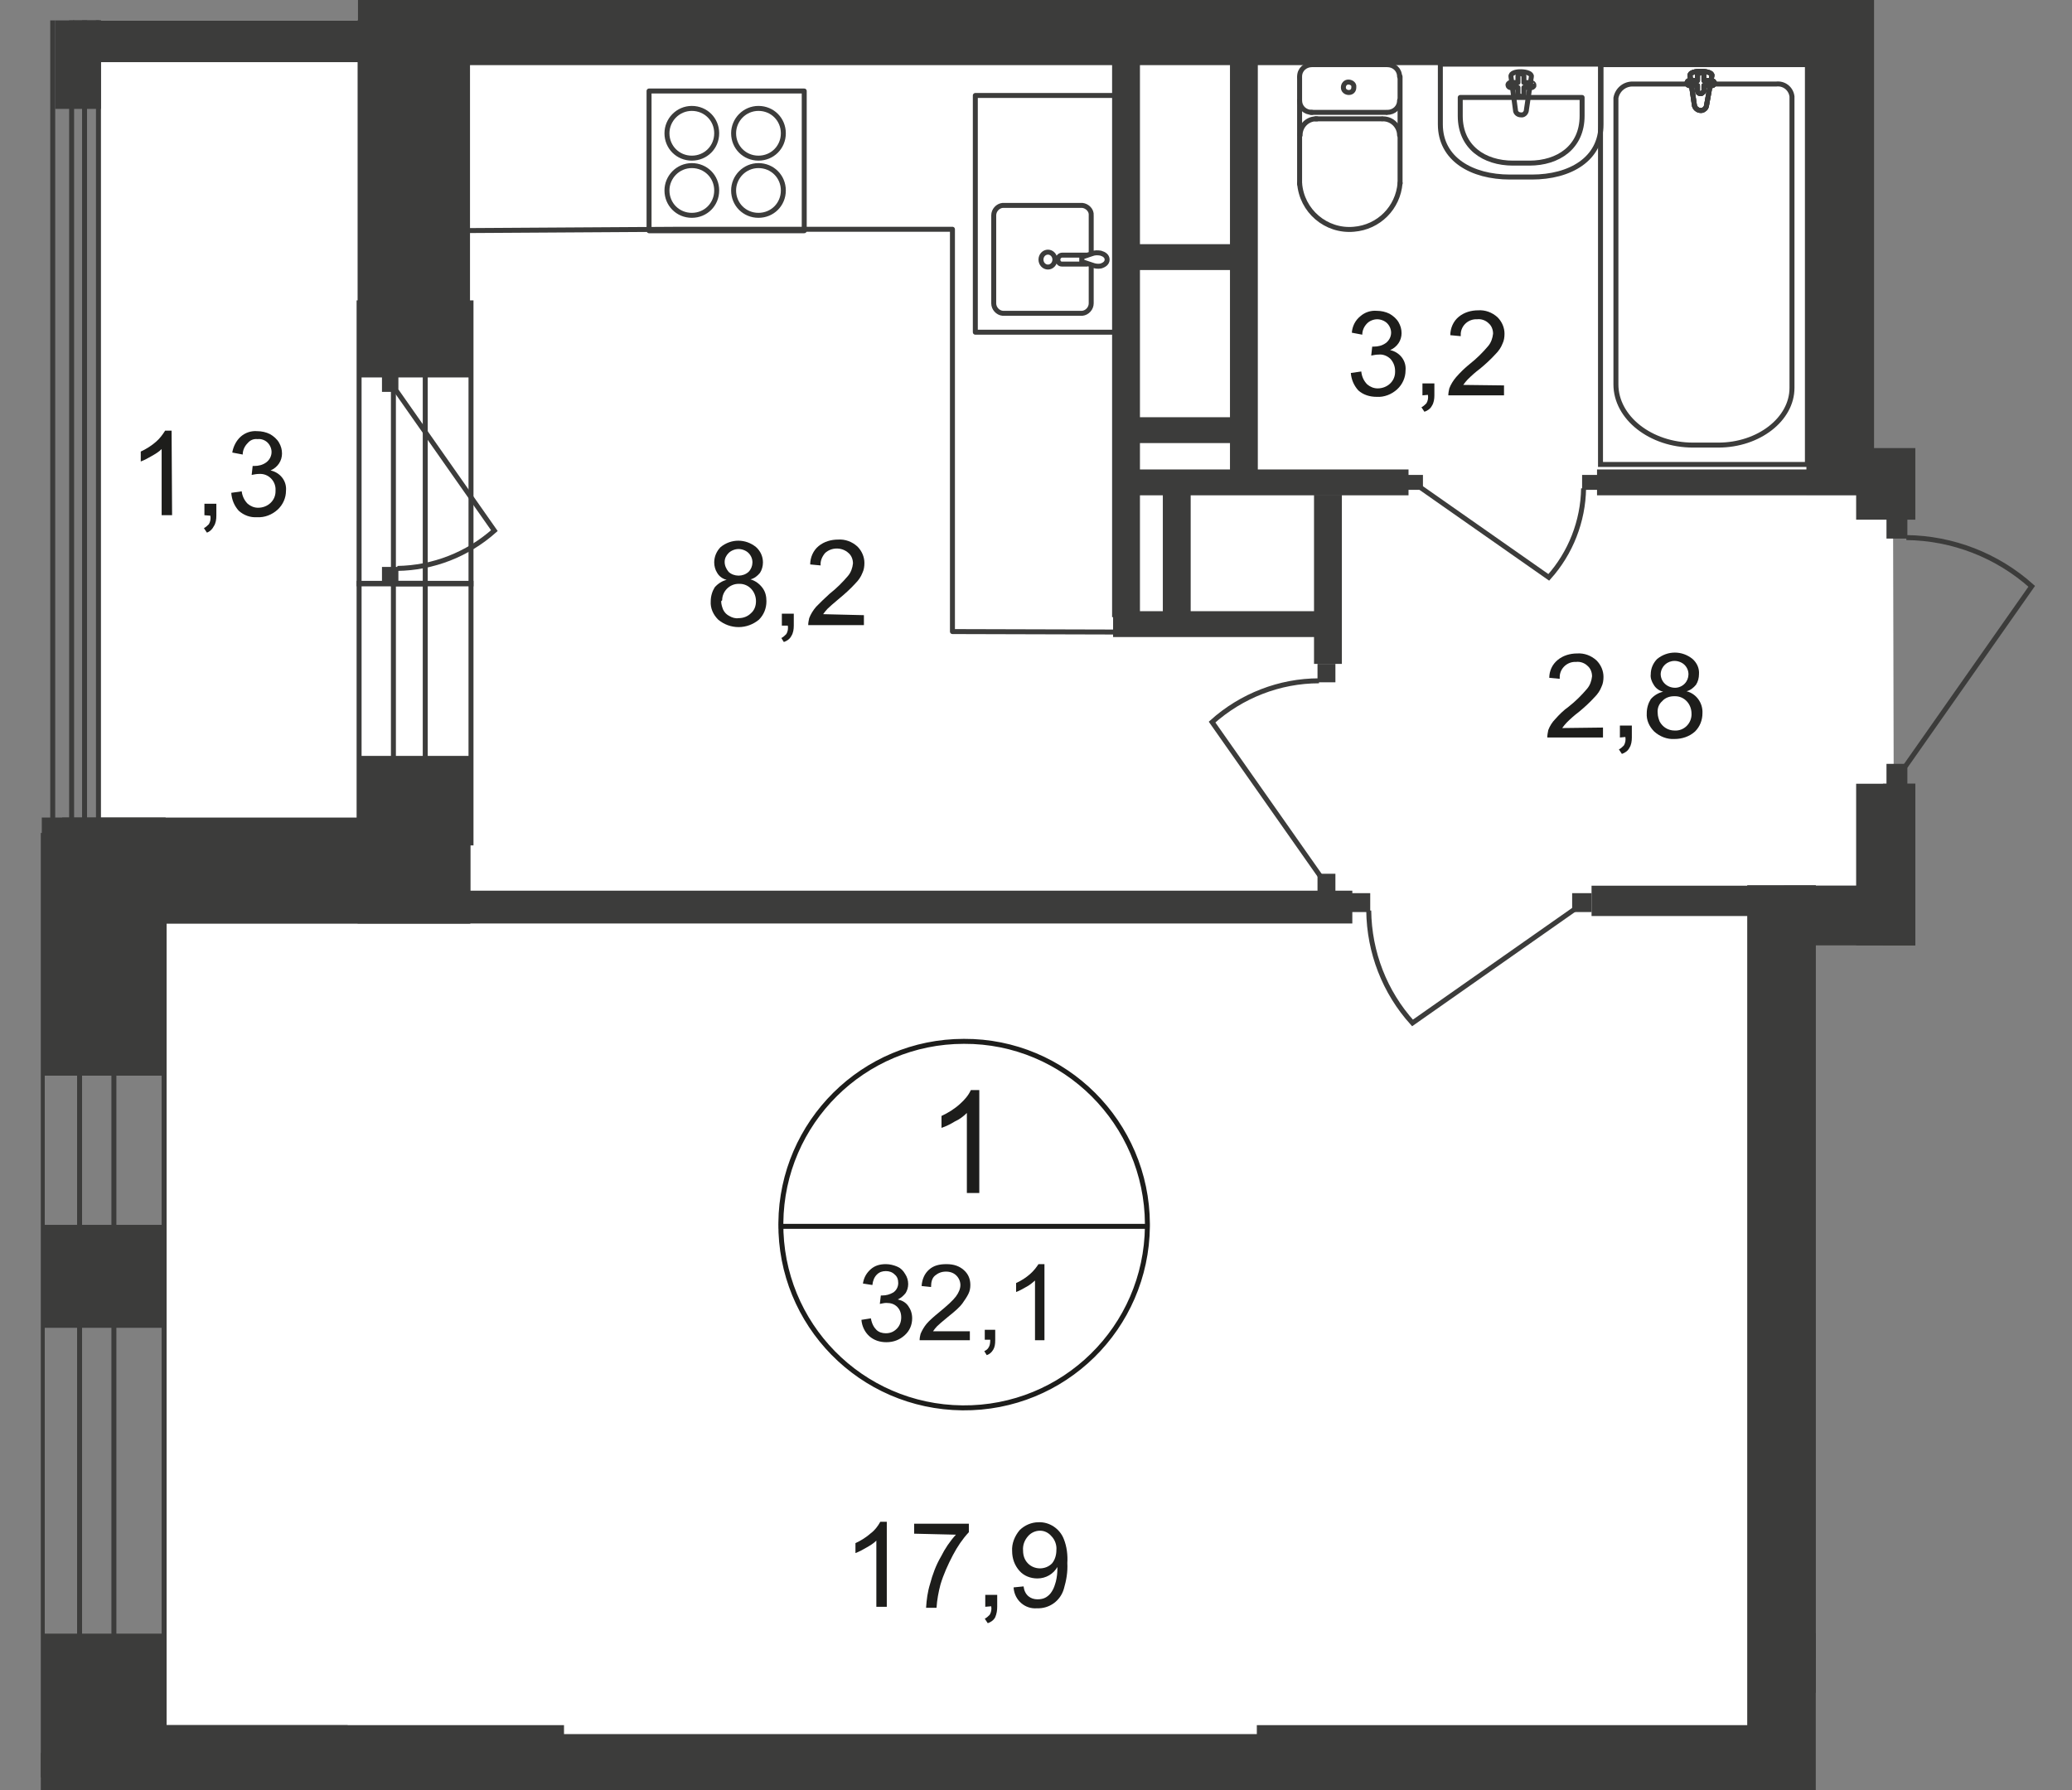
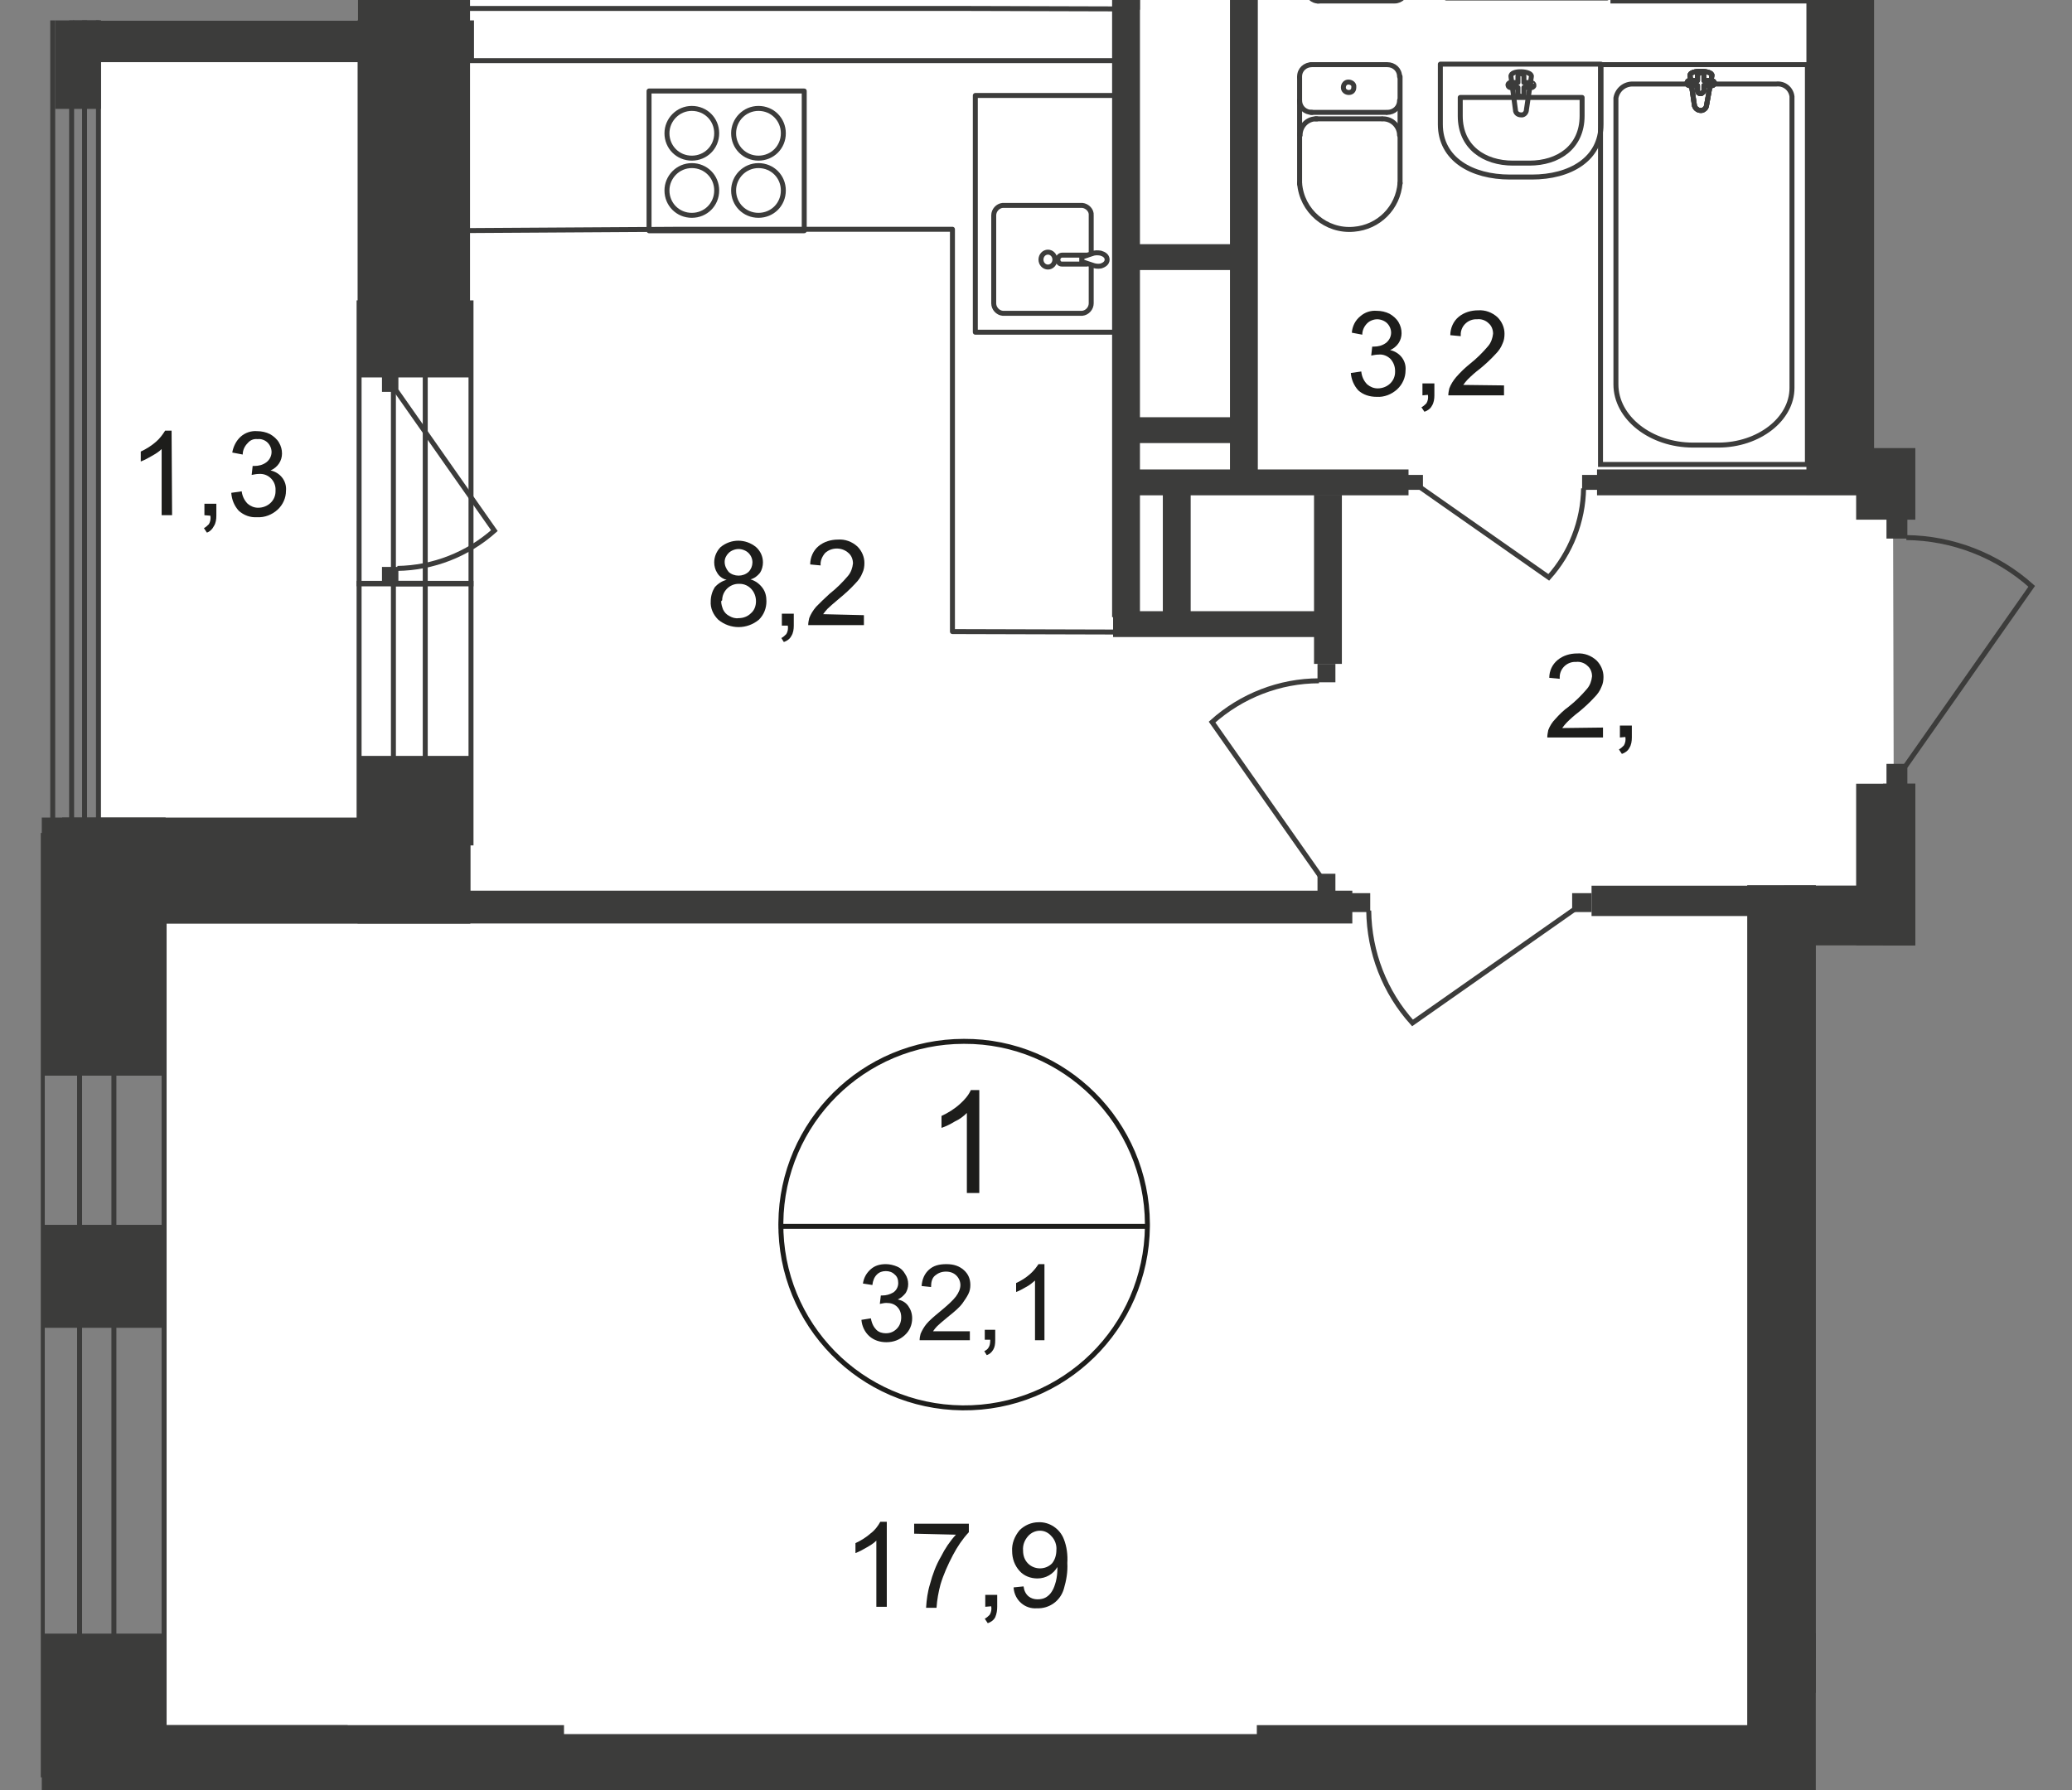
<svg xmlns="http://www.w3.org/2000/svg" xmlns:xlink="http://www.w3.org/1999/xlink" version="1.1" id="Слой_1" x="0px" y="0px" viewBox="0 0 416.6 360" style="enable-background:new 0 0 416.6 360;" xml:space="preserve">
  <rect x="0" y="0" width="416.6" height="360" fill="#808080" stroke="none" />
  <style type="text/css">
	.st0{clip-path:url(#SVGID_00000030464517791292006720000002561583785714002606_);}
	.st1{clip-path:url(#SVGID_00000044141725292238633190000004658733247472060599_);}
	.st2{fill-rule:evenodd;clip-rule:evenodd;fill:#FFFFFF;}
	.st3{fill:#3C3C3B;}
	.st4{clip-path:url(#SVGID_00000018201994889877041760000005628821332952937857_);}
	.st5{fill:none;stroke:#3C3C3B;stroke-miterlimit:22.93;}
	.st6{fill:none;stroke:#3C3C3B;stroke-linecap:round;stroke-linejoin:round;}
	.st7{clip-path:url(#SVGID_00000132055126211630560970000008527663023474006971_);}
	.st8{clip-path:url(#SVGID_00000166637148118368310640000001454928145818228913_);}
	.st9{fill:#FFFFFF;}
	.st10{fill:#1D1D1B;}
	.st11{clip-path:url(#SVGID_00000052088563302688719970000003851403456989965955_);}
	.st12{fill:none;stroke:#1D1D1B;stroke-miterlimit:10;}
	.st13{clip-path:url(#SVGID_00000116919791639678420130000009636255046015208074_);}
	.st14{clip-path:url(#SVGID_00000065045352547057639140000001606765136487690143_);}
	.st15{clip-path:url(#SVGID_00000083778555464652530840000004487428188076163261_);}
	.st16{clip-path:url(#SVGID_00000015321241582596296160000000941270139107508386_);}
	.st17{fill:none;stroke:#3C3C3B;stroke-miterlimit:22.93;stroke-dasharray:3.4,1.7;}
</style>
  <g>
    <defs>
      <polygon id="SVGID_1_" points="113.4,360 365.1,360 365.1,190.1 416.6,190.1 416.6,88.3 383.9,88.3 383.9,0 71.9,0 71.9,4.1     0,4.1 0,360   " />
    </defs>
    <clipPath id="SVGID_00000008840259000995216230000007843850466044388740_">
      <use xlink:href="#SVGID_1_" style="overflow:visible;" />
    </clipPath>
    <g style="clip-path:url(#SVGID_00000008840259000995216230000007843850466044388740_);">
      <g>
        <defs>
          <rect id="SVGID_00000146474025997843507600000012610027788800226971_" x="8.2" y="-512.7" width="831.8" height="1080" />
        </defs>
        <clipPath id="SVGID_00000080169062655595361270000004484930207867855266_">
          <use xlink:href="#SVGID_00000146474025997843507600000012610027788800226971_" style="overflow:visible;" />
        </clipPath>
        <g style="clip-path:url(#SVGID_00000080169062655595361270000004484930207867855266_);">
          <g>
            <polygon class="st2" points="473.3,180 825,184.1 825,330.2 810.3,398.9 810.3,480.4 810.3,527.2 365.3,528.2 74.5,544.4        16.2,544.4 16.2,353 33.2,348.7 33,168 19.9,165.8 19.9,-173.1 38.3,-169.9 38.4,-345.1 364.8,-342.5 363.9,-169.9 375.8,-168        376.9,-91.4 373.8,-89.9 373.2,91.7 380.6,94.1 380.8,178.1 359.8,181.9 362.6,333.4 473.8,334.2      " />
            <rect x="8.4" y="164.4" class="st3" width="24.9" height="51.9" />
            <rect x="12.5" y="164.4" class="st3" width="82.1" height="21.3" />
            <rect x="8.4" y="328.5" class="st3" width="24.9" height="40.6" />
            <rect x="28.3" y="346.9" class="st3" width="85.1" height="17.8" />
            <rect x="252.7" y="346.9" class="st3" width="111.6" height="17.8" />
            <rect x="71.9" y="-60.8" class="st3" width="22.6" height="136.7" />
-             <rect x="90.8" y="-0.1" class="st3" width="283.6" height="13.2" />
            <rect x="223.6" y="-118.1" class="st3" width="5.6" height="242.2" />
            <rect x="247.3" y="-89.9" class="st3" width="5.6" height="187.7" />
            <rect x="224.9" y="49.1" class="st3" width="26.7" height="5.2" />
            <rect x="351.3" y="178" class="st3" width="13.8" height="186.7" />
            <g>
              <defs>
                <rect id="SVGID_00000181066907726098379770000017282435527364916353_" x="8.2" y="-2173.8" width="6120.2" height="2867.5" />
              </defs>
              <clipPath id="SVGID_00000016784874300446810970000016191703945026417072_">
                <use xlink:href="#SVGID_00000181066907726098379770000017282435527364916353_" style="overflow:visible;" />
              </clipPath>
              <g style="clip-path:url(#SVGID_00000016784874300446810970000016191703945026417072_);">
                <g>
                  <rect x="225.9" y="94.4" class="st3" width="57.3" height="5.2" />
                  <rect x="363.2" y="-85.7" class="st3" width="13.6" height="185.2" />
                  <rect x="320" y="178.1" class="st3" width="55" height="6.1" />
                  <rect x="8.5" y="168" class="st5" width="24.5" height="188.9" />
                  <rect x="16" y="168" class="st5" width="6.9" height="188.9" />
                  <rect x="271.6" y="179.6" class="st3" width="3.9" height="3.8" />
                  <path class="st5" d="M316.5,182.9L284,205.7c-5.6-6.2-8.7-14.2-8.8-22.6" />
                  <rect x="316.1" y="179.6" class="st3" width="3.9" height="3.8" />
                  <rect x="318.1" y="95.5" class="st3" width="3.1" height="3" />
                  <path class="st5" d="M285.7,98.1l25.7,18c4.4-4.9,6.9-11.3,7-17.9" />
                  <rect x="283" y="95.5" class="st3" width="3.1" height="3" />
                  <path class="st6" d="M321.9,25V12.9h-32.3V25c0,7,6.3,10.6,14,10.6h4.4C315.7,35.6,321.9,32,321.9,25z" />
                  <path class="st6" d="M318.1,23.3v-3.7h-24.5v3.7c0,6.3,4.8,9.5,10.6,9.5h3.3C313.3,32.8,318.1,29.6,318.1,23.3z" />
                  <path class="st6" d="M306.9,22.1l1-6.7c0.2-1.2-4.3-1.4-4.1,0l0.9,6.7c0,0.6,0.5,1,1.1,1c0.5,0.1,1-0.3,1.1-0.9          C306.9,22.2,306.9,22.2,306.9,22.1z" />
                  <path class="st6" d="M308.4,17.1L308.4,17.1c0-0.3-0.3-0.5-0.6-0.5h-1.4v-1.3c-0.1-0.3-0.4-0.5-0.7-0.5          c-0.3,0-0.4,0.2-0.5,0.5v1.3h-1.4c-0.3,0-0.5,0.1-0.6,0.4c0,0.3,0.1,0.5,0.4,0.6h1.6v1.3c0.1,0.3,0.4,0.5,0.7,0.5          c0.3,0,0.4-0.2,0.5-0.5v-1.3h1.4c0.2,0.1,0.5-0.1,0.6-0.3C308.4,17.3,308.4,17.2,308.4,17.1z" />
                </g>
              </g>
            </g>
            <g>
              <defs>
                <rect id="SVGID_00000101098193863672536440000007852929981687629996_" x="8.2" y="-2173.8" width="6120.2" height="2867.5" />
              </defs>
              <clipPath id="SVGID_00000062893450728618573450000016227607251140800136_">
                <use xlink:href="#SVGID_00000101098193863672536440000007852929981687629996_" style="overflow:visible;" />
              </clipPath>
              <g style="clip-path:url(#SVGID_00000062893450728618573450000016227607251140800136_);">
                <g>
                  <rect x="71.9" y="152" class="st3" width="22.6" height="33.7" />
                  <rect x="15.9" y="179.1" class="st3" width="256" height="6.6" />
                  <rect x="321.1" y="94.4" class="st3" width="53.1" height="5.2" />
                  <rect x="373.2" y="90.1" class="st3" width="11.9" height="14.4" />
                  <path class="st6" d="M323.1-12.5v12.1h-32.3v-12.1c0-7,6.3-10.6,13.9-10.6h4.4C316.7-23.1,323.1-19.5,323.1-12.5z" />
                  <rect x="14.7" y="4.1" class="st3" width="80.6" height="8.4" />
                  <rect x="11.1" y="-8.4" class="st3" width="9.2" height="30.3" />
                  <rect x="8.4" y="246.3" class="st3" width="24.9" height="20.7" />
                  <rect x="22.6" y="348.7" class="st3" width="256.7" height="11.3" />
                  <rect x="358.7" y="178.1" class="st3" width="26" height="12" />
                  <rect x="373.2" y="157.6" class="st3" width="11.9" height="32.5" />
                  <rect x="378.6" y="157.6" class="st3" width="6.5" height="182.5" />
                  <rect x="358.7" y="328.4" class="st3" width="29" height="12" />
                  <rect x="379.3" y="104" class="st3" width="4.2" height="4.3" />
                  <path class="st5" d="M383.1,154.1l25.4-36.2c-6.9-6.2-15.9-9.7-25.2-9.8" />
                  <rect x="379.3" y="153.6" class="st3" width="4.2" height="4.3" />
                  <rect x="264.9" y="133.5" class="st3" width="3.6" height="3.7" />
                  <path class="st5" d="M265.4,176.1l-21.7-30.9c5.9-5.3,13.6-8.3,21.5-8.3" />
                  <rect x="264.9" y="175.7" class="st3" width="3.6" height="3.7" />
                  <rect x="264.2" y="99.5" class="st3" width="5.6" height="34" />
                  <rect x="76.8" y="114" class="st3" width="3.3" height="3.3" />
                  <path class="st5" d="M79.7,78.6l19.7,28.1c-5.4,4.8-12.3,7.5-19.5,7.6" />
                  <rect x="76.8" y="75.5" class="st3" width="3.3" height="3.3" />
                  <rect x="72.2" y="60.9" class="st5" width="22.5" height="56.5" />
                  <rect x="79.1" y="60.9" class="st5" width="6.4" height="56.5" />
                  <rect x="72.2" y="117.3" class="st5" width="22.5" height="52.2" />
                  <rect x="79.1" y="117.3" class="st5" width="6.4" height="52.2" />
                  <rect x="10.6" y="-173.1" class="st5" width="9.2" height="384.9" />
                  <rect x="14.4" y="-173.1" class="st5" width="2.6" height="384.9" />
                  <path class="st5" d="M391.5,332l36.8-25.8c6.3,7,9.9,16.1,10,25.6" />
                  <rect x="387.6" y="331.3" class="st3" width="4.4" height="4.3" />
                </g>
              </g>
            </g>
            <g>
              <defs>
                <rect id="SVGID_00000009558921132684774940000013856456956737790867_" x="8.2" y="-2173.8" width="6120.2" height="2867.5" />
              </defs>
              <clipPath id="SVGID_00000101070671603139288270000006322912292322559917_">
                <use xlink:href="#SVGID_00000009558921132684774940000013856456956737790867_" style="overflow:visible;" />
              </clipPath>
              <g style="clip-path:url(#SVGID_00000101070671603139288270000006322912292322559917_);">
                <g>
                  <path class="st6" d="M282.8-2.2c0,1.3-1.1,2.4-2.4,2.4c0,0-0.1,0-0.1,0l0,0" />
                  <path class="st6" d="M265.2,0.2c-1.3,0.1-2.4-1-2.5-2.3c0,0,0-0.1,0-0.1l0,0" />
                  <line class="st6" x1="264.9" y1="0.2" x2="280.1" y2="0.2" />
                  <rect x="324.3" y="-82.6" class="st5" width="41.6" height="82.8" />
                  <path class="st6" d="M281.4,15.4c0-1.4-1.1-2.4-2.5-2.4c0,0,0,0,0,0l0,0" />
                  <line class="st6" x1="281.5" y1="15.4" x2="281.5" y2="36.9" />
                  <path class="st6" d="M261.3,36.8c0.4,5.6,5.3,9.8,10.9,9.3c5-0.4,8.9-4.3,9.3-9.3" />
                  <line class="st6" x1="261.3" y1="37" x2="261.3" y2="15.6" />
                  <path class="st6" d="M263.8,13c-1.4,0-2.5,1-2.5,2.4v0.1" />
                  <line class="st6" x1="263.6" y1="13" x2="278.7" y2="13" />
                  <path class="st6" d="M271.1,16.5c-0.6,0-1,0.5-1,1.1c0,0.6,0.5,1,1.1,1l0,0c0.6,0,1-0.4,1-1c0,0,0-0.1,0-0.1          C272.3,17,271.8,16.5,271.1,16.5z" />
                  <path class="st6" d="M261.3,20.2c0,1.4,1.1,2.4,2.5,2.4c0,0,0,0,0,0l0,0" />
                  <line class="st6" x1="263.6" y1="22.6" x2="278.7" y2="22.6" />
                  <path class="st6" d="M278.9,22.6c1.4,0,2.5-1,2.5-2.4l0,0" />
                  <path class="st6" d="M281.4,27.2c0-1.8-1.5-3.3-3.3-3.3H278" />
                  <line class="st6" x1="277.8" y1="23.9" x2="264.5" y2="23.9" />
                  <path class="st6" d="M264.8,23.9c-1.8-0.1-3.3,1.3-3.4,3.1c0,0,0,0,0,0.1v0.1" />
                  <rect x="321.8" y="13" class="st5" width="41.6" height="80.4" />
                  <path class="st5" d="M324.9,77.3V19.7c0.3-1.7,1.8-2.9,3.5-2.8h28.7c1.6-0.2,3,0.9,3.2,2.5V78c0,6.3-6.7,11.5-14.8,11.5          h-5.1C331.9,89.5,324.9,84,324.9,77.3z" />
                  <path class="st9" d="M343.1,21.3l1.1-6.1c0.2-1.1-4.6-1.2-4.4,0l0.9,6.1c0.2,0.6,0.8,1,1.5,0.9          C342.6,22.1,343,21.8,343.1,21.3" />
                  <path class="st5" d="M343.1,21.3l1.1-6.1c0.2-1.1-4.6-1.2-4.4,0l0.9,6.1c0.2,0.6,0.8,1,1.5,0.9          C342.6,22.1,343,21.8,343.1,21.3z" />
                  <path class="st5" d="M343.1,21.3l1.1-6.1c0.2-1.1-4.6-1.2-4.4,0l0.9,6.1c0.2,0.6,0.8,1,1.5,0.9          C342.6,22.1,343,21.8,343.1,21.3z" />
                  <path class="st6" d="M343.1,21.3l1.1-6.1c0.2-1.1-4.6-1.2-4.4,0l0.9,6.1c0.2,0.6,0.8,1,1.5,0.9          C342.6,22.1,343,21.8,343.1,21.3z" />
                  <path class="st9" d="M344.7,16.7L344.7,16.7c0-0.3-0.3-0.5-0.6-0.5h-1.5v-1.1c-0.1-0.4-0.4-0.6-0.8-0.5          c-0.2,0.1-0.4,0.3-0.5,0.5v1.1h-1.5c-0.3-0.1-0.5,0.1-0.6,0.4s0.1,0.5,0.4,0.6h1.7v1.1c0.1,0.4,0.4,0.6,0.8,0.5          c0.2-0.1,0.4-0.3,0.5-0.5v-1.1h1.5c0.3,0.1,0.5-0.1,0.6-0.4C344.7,16.8,344.7,16.8,344.7,16.7L344.7,16.7" />
                  <path class="st6" d="M344.7,16.7L344.7,16.7c0-0.3-0.3-0.5-0.6-0.5h-1.5v-1.1c-0.1-0.4-0.4-0.6-0.8-0.5          c-0.2,0.1-0.4,0.3-0.5,0.5v1.1h-1.5c-0.3-0.1-0.5,0.1-0.6,0.4s0.1,0.5,0.4,0.6h1.7v1.1c0.1,0.4,0.4,0.6,0.8,0.5          c0.2-0.1,0.4-0.3,0.5-0.5v-1.1h1.5C344.4,17.3,344.7,17,344.7,16.7z" />
                  <path class="st6" d="M344.7,16.7L344.7,16.7c0-0.3-0.3-0.5-0.6-0.5h-1.5v-1.1c-0.1-0.4-0.4-0.6-0.8-0.5          c-0.2,0.1-0.4,0.3-0.5,0.5v1.1h-1.5c-0.3-0.1-0.5,0.1-0.6,0.4s0.1,0.5,0.4,0.6h1.7v1.1c0.1,0.4,0.4,0.6,0.8,0.5          c0.2-0.1,0.4-0.3,0.5-0.5v-1.1h1.5C344.4,17.3,344.7,17,344.7,16.7z" />
                  <path class="st6" d="M344.7,16.7L344.7,16.7c0-0.3-0.3-0.5-0.6-0.5h-1.5v-1.1c-0.1-0.4-0.4-0.6-0.8-0.5          c-0.2,0.1-0.4,0.3-0.5,0.5v1.1h-1.5c-0.3-0.1-0.5,0.1-0.6,0.4s0.1,0.5,0.4,0.6h1.7v1.1c0.1,0.4,0.4,0.6,0.8,0.5          c0.2-0.1,0.4-0.3,0.5-0.5v-1.1h1.5C344.4,17.3,344.7,17,344.7,16.7z" />
                  <polygon class="st6" points="130.5,46.4 144.8,46.4 147.4,46.4 161.7,46.4 161.7,18.3 147.4,18.3 144.8,18.3 130.5,18.3                   " />
                  <path class="st5" d="M134.1,26.8c0,2.8,2.2,5,5,5s5-2.2,5-5s-2.2-5-5-5S134.1,24.1,134.1,26.8z" />
                  <path class="st5" d="M134.1,38.3c0,2.8,2.2,5,5,5s5-2.2,5-5s-2.2-5-5-5S134.1,35.6,134.1,38.3z" />
                  <path class="st5" d="M147.5,26.8c0,2.8,2.2,5,5,5s5-2.2,5-5s-2.2-5-5-5S147.5,24.1,147.5,26.8z" />
                  <path class="st5" d="M147.5,38.3c0,2.8,2.2,5,5,5s5-2.2,5-5s-2.2-5-5-5S147.5,35.6,147.5,38.3z" />
                  <path class="st6" d="M219.4,53.4V61c0,1-0.8,1.9-1.8,2h-16c-1-0.1-1.8-1-1.8-2V43.3c0-1,0.8-1.9,1.8-2h16c1,0.1,1.9,1,1.8,2          l0,0V51" />
                  <ellipse class="st5" cx="210.7" cy="52.2" rx="1.4" ry="1.5" />
                  <path class="st5" d="M218.8,51.3h-5.2c-0.5,0-0.9,0.4-0.9,0.9l0,0c0,0.5,0.3,0.9,0.8,0.9h5.2" />
                  <path class="st5" d="M219.6,53.3l-1.5-0.5l-0.5-0.2l-0.1-0.1v-0.7c0-0.1,0-0.1,0.1-0.1l0,0l0.5-0.2l1.5-0.5          c0.5-0.2,1.1-0.2,1.7-0.1c0.7,0.2,1.3,0.6,1.3,1.3s-0.6,1.1-1.3,1.3C220.7,53.6,220.1,53.5,219.6,53.3z" />
                  <rect x="196.1" y="19.2" class="st6" width="28.1" height="47.6" />
                  <polygon class="st6" points="227.5,12.2 227.5,26.3 227.5,46.1 227.5,49.2 227.5,127.1 191.5,127 191.5,46.1 136.8,46.1           88.2,46.4 88.2,12.2 136.8,12.2 191.5,12.2         " />
                  <path class="st6" d="M228.7,1.8c0-29.8,0.3-89.7,0.3-119.5h-35.5v85.4h-54.7l-48.6-0.2V1.7h103.3L228.7,1.8z" />
                </g>
              </g>
            </g>
            <g>
              <path class="st10" d="M34.6,103.6h-2.1V90.3c-0.6,0.6-1.3,1-2,1.4c-0.7,0.4-1.4,0.8-2.2,1.1v-2c1.1-0.5,2.2-1.2,3.1-2        c0.7-0.6,1.3-1.4,1.8-2.2h1.3L34.6,103.6z" />
              <path class="st10" d="M41.1,103.6v-2.3h2.4v2.4c0,0.7-0.1,1.5-0.5,2.1c-0.3,0.6-0.8,1.1-1.4,1.3l-0.6-0.9        c0.4-0.2,0.7-0.5,1-0.8c0.3-0.5,0.4-1.1,0.3-1.7L41.1,103.6z" />
              <path class="st10" d="M46.5,99.1l2.1-0.3c0.1,0.9,0.5,1.8,1.2,2.5c0.6,0.5,1.3,0.8,2.1,0.8c1.9,0,3.5-1.4,3.5-3.3        c0-0.1,0-0.1,0-0.2c0.1-1.7-1.2-3.2-2.9-3.3c-0.1,0-0.1,0-0.2,0h-0.2c-0.5,0-1,0.1-1.5,0.2l0.2-1.8h0.3c0.9,0,1.7-0.2,2.4-0.7        c0.7-0.5,1.1-1.3,1.1-2.1c0-0.7-0.3-1.4-0.8-1.9c-0.5-0.5-1.3-0.8-2-0.7c-0.8-0.1-1.5,0.2-2,0.8c-0.6,0.6-1,1.4-1,2.3L46.7,91        c0.2-1.2,0.8-2.4,1.7-3.2c0.9-0.8,2.1-1.2,3.3-1.1c0.9,0,1.8,0.2,2.6,0.6c0.7,0.4,1.4,1,1.8,1.7c0.4,0.7,0.6,1.4,0.6,2.2        c0,0.7-0.2,1.4-0.6,2c-0.4,0.6-1,1.1-1.7,1.4c1.9,0.4,3.3,2.1,3.1,4.1c0,1.4-0.6,2.8-1.7,3.8c-1.1,1-2.6,1.6-4.1,1.5        c-1.4,0.1-2.7-0.4-3.7-1.3C47.1,101.7,46.6,100.5,46.5,99.1z" />
            </g>
            <g>
              <path class="st10" d="M271.6,75l2.1-0.3c0.1,1,0.5,1.9,1.2,2.6c0.6,0.5,1.3,0.8,2.1,0.8c1.9,0,3.5-1.4,3.5-3.3        c0-0.1,0-0.1,0-0.2c0-0.9-0.3-1.7-0.9-2.4c-0.6-0.6-1.5-1-2.4-0.9c-0.5,0-1,0.1-1.5,0.2l0.2-1.8h0.3c0.9,0,1.7-0.2,2.4-0.7        c0.7-0.5,1.1-1.3,1.1-2.1c0-0.7-0.3-1.4-0.8-1.9c-0.5-0.5-1.3-0.8-2-0.8c-0.7,0-1.5,0.3-2,0.8c-0.6,0.6-1,1.4-1,2.3l-2.1-0.4        c0.1-1.3,0.7-2.5,1.7-3.3c0.9-0.8,2.1-1.2,3.3-1.1c0.9,0,1.8,0.2,2.6,0.6c0.7,0.4,1.4,1,1.8,1.7c0.4,0.7,0.6,1.4,0.6,2.2        c0,0.7-0.2,1.4-0.6,2c-0.4,0.6-1,1.1-1.7,1.4c1.9,0.4,3.3,2.1,3.1,4.1c0,1.4-0.6,2.8-1.7,3.8c-1.1,1-2.6,1.6-4.1,1.5        c-1.4,0-2.7-0.4-3.7-1.3C272.2,77.5,271.7,76.3,271.6,75z" />
              <path class="st10" d="M286,79.5v-2.4h2.4v2.4c0,0.7-0.1,1.5-0.5,2.1c-0.3,0.6-0.9,1-1.5,1.2l-0.6-0.9c0.4-0.2,0.7-0.5,1-0.8        c0.3-0.5,0.4-1.1,0.3-1.7L286,79.5z" />
              <path class="st10" d="M302.4,77.5v2h-11.2c0-0.5,0.1-0.9,0.2-1.4c0.3-0.8,0.8-1.6,1.4-2.3c0.8-0.9,1.7-1.8,2.7-2.6        c1.4-1.1,2.6-2.3,3.7-3.6c0.6-0.7,0.9-1.6,1-2.5c0-0.8-0.3-1.6-0.9-2.1c-0.6-0.6-1.5-0.9-2.3-0.8c-1.7-0.1-3.2,1.2-3.3,2.9        c0,0.2,0,0.3,0,0.5l-2.1-0.2c0-1.4,0.6-2.8,1.7-3.7c1.1-0.9,2.5-1.3,3.9-1.3c1.4-0.1,2.8,0.4,3.9,1.4c0.9,0.9,1.4,2.1,1.4,3.3        c0,0.7-0.1,1.4-0.4,2c-0.3,0.8-0.8,1.5-1.4,2.1c-1,1.1-2.1,2.1-3.2,3c-0.8,0.6-1.6,1.3-2.4,2.1c-0.3,0.3-0.6,0.7-0.9,1.1        L302.4,77.5z" />
            </g>
            <g>
              <path class="st10" d="M146.1,116.6c-0.8-0.2-1.5-0.7-1.9-1.4c-0.4-0.6-0.6-1.4-0.6-2.1c0-1.2,0.5-2.3,1.3-3.1        c2.1-1.7,5-1.7,7.1,0c0.9,0.8,1.4,1.9,1.4,3.1c0,0.7-0.2,1.5-0.6,2.1c-0.5,0.6-1.1,1.1-1.9,1.3c1,0.3,1.8,0.9,2.4,1.7        c0.6,0.8,0.8,1.7,0.8,2.7c0,1.4-0.5,2.7-1.5,3.7c-2.4,2-5.8,2-8.2,0c-1-1-1.6-2.3-1.5-3.7c0-1,0.3-2,0.8-2.8        C144.3,117.4,145.2,116.8,146.1,116.6z M145,120.9c0,0.6,0.2,1.2,0.4,1.7c0.3,0.6,0.7,1,1.3,1.3c0.5,0.3,1.2,0.5,1.8,0.4        c0.9,0,1.8-0.3,2.5-1c0.7-0.6,1-1.5,1-2.4c0-1.9-1.4-3.5-3.3-3.5c-0.1,0-0.1,0-0.2,0c-1.8,0-3.3,1.5-3.3,3.3L145,120.9z         M145.7,113c0,0.7,0.3,1.4,0.8,2c1.1,1,2.9,1,4,0c1-1,1.1-2.7,0-3.8c0,0,0,0,0,0c-0.5-0.5-1.3-0.8-2-0.8c-0.7,0-1.5,0.3-2,0.8        C146,111.7,145.7,112.3,145.7,113z" />
              <path class="st10" d="M157.2,125.8v-2.4h2.4v2.4c0,0.7-0.1,1.5-0.5,2.1c-0.3,0.6-0.9,1-1.5,1.2l-0.5-0.8        c0.4-0.2,0.7-0.5,1-0.8c0.3-0.5,0.4-1.1,0.3-1.7H157.2z" />
              <path class="st10" d="M173.7,123.7v2h-11.2c0-0.5,0.1-0.9,0.2-1.4c0.3-0.8,0.8-1.6,1.4-2.3c0.9-0.9,1.8-1.8,2.7-2.6        c1.4-1.1,2.6-2.3,3.7-3.6c0.6-0.7,0.9-1.6,1-2.5c0-0.8-0.3-1.6-0.9-2.1c-1.3-1.2-3.4-1.2-4.7,0c-0.6,0.7-1,1.6-0.9,2.5        l-2.1-0.2c0-1.4,0.6-2.8,1.7-3.7c1.1-0.9,2.5-1.3,3.9-1.3c1.4-0.1,2.8,0.4,3.9,1.4c0.9,0.9,1.4,2.1,1.4,3.3        c0,0.7-0.1,1.4-0.4,2c-0.3,0.8-0.8,1.5-1.4,2.1c-1,1.1-2.1,2.1-3.2,3c-1.2,1-2.1,1.8-2.4,2.1s-0.6,0.7-0.9,1.1L173.7,123.7z" />
            </g>
            <g>
              <path class="st10" d="M322.3,146.3v2h-11.2c0-0.5,0.1-1,0.2-1.5c0.3-0.8,0.8-1.6,1.4-2.2c0.8-0.9,1.7-1.8,2.7-2.5        c1.4-1.1,2.6-2.3,3.7-3.6c0.6-0.7,0.9-1.6,1-2.5c0-0.8-0.3-1.6-0.9-2.1c-0.6-0.6-1.5-0.9-2.3-0.8c-1.7-0.1-3.2,1.2-3.3,2.9        c0,0.2,0,0.3,0,0.5l-2.1-0.2c0-1.4,0.6-2.7,1.7-3.6c1.1-0.9,2.5-1.3,3.9-1.3c1.4-0.1,2.8,0.4,3.9,1.4c0.9,0.9,1.4,2.1,1.4,3.3        c0,0.7-0.1,1.4-0.4,2c-0.3,0.8-0.8,1.5-1.4,2.1c-1,1.1-2.1,2.1-3.2,3c-0.8,0.6-1.6,1.3-2.4,2.1c-0.3,0.3-0.6,0.7-0.9,1.1        L322.3,146.3z" />
              <path class="st10" d="M325.7,148.3v-2.4h2.4v2.4c0,0.7-0.1,1.5-0.5,2.1c-0.3,0.6-0.9,1-1.5,1.2l-0.6-0.9        c0.4-0.2,0.7-0.5,1-0.8c0.3-0.5,0.4-1.1,0.3-1.7L325.7,148.3z" />
-               <path class="st10" d="M334.4,139.1c-0.8-0.2-1.5-0.7-1.9-1.4c-0.4-0.6-0.7-1.4-0.6-2.1c0-1.2,0.5-2.3,1.3-3.1        c2.1-1.7,5-1.7,7.1,0c0.9,0.8,1.4,1.9,1.3,3.1c0,0.7-0.2,1.5-0.6,2.1c-0.5,0.6-1.1,1.1-1.9,1.3c2,0.5,3.3,2.4,3.2,4.4        c0,1.4-0.5,2.7-1.5,3.7c-1.1,1-2.6,1.5-4.1,1.5c-1.5,0.1-3-0.5-4.1-1.5c-1-1-1.6-2.3-1.5-3.7c0-1,0.3-2,0.8-2.8        C332.5,139.9,333.4,139.3,334.4,139.1z M333.3,143.4c0,0.6,0.2,1.2,0.4,1.7c0.6,1.1,1.7,1.8,3,1.8c1.8,0.1,3.3-1.3,3.4-3.1        c0,0,0,0,0-0.1v-0.2c0-1.9-1.4-3.5-3.3-3.5c-0.1,0-0.1,0-0.2,0c-0.9,0-1.8,0.3-2.4,1C333.5,141.6,333.2,142.5,333.3,143.4        L333.3,143.4z M333.9,135.5c0,1.6,1.3,2.8,2.9,2.8c0.7,0,1.4-0.3,1.9-0.8c1-1,1.1-2.7,0-3.8c0,0,0,0,0,0        c-0.5-0.5-1.3-0.8-2-0.8C335.2,132.9,334,134,333.9,135.5z" />
            </g>
            <g>
              <defs>
                <rect id="SVGID_00000160184034578486222530000005199416728642545800_" x="8.2" y="-2173.8" width="6120.2" height="2867.5" />
              </defs>
              <clipPath id="SVGID_00000054946322039315913600000004399624318705342853_">
                <use xlink:href="#SVGID_00000160184034578486222530000005199416728642545800_" style="overflow:visible;" />
              </clipPath>
              <g style="clip-path:url(#SVGID_00000054946322039315913600000004399624318705342853_);">
                <g>
                  <path class="st12" d="M230.7,246.6c-0.2,20.4-16.8,36.7-37.2,36.5c-20.4-0.2-36.7-16.8-36.5-37.2          c0.2-20.2,16.6-36.5,36.8-36.5c20.3-0.1,36.8,16.4,36.9,36.7C230.7,246.3,230.7,246.5,230.7,246.6L230.7,246.6z" />
                  <line class="st12" x1="156.6" y1="246.6" x2="231" y2="246.6" />
                </g>
              </g>
            </g>
            <path class="st10" d="M196.9,239.9h-2.5v-16.1c-0.7,0.7-1.5,1.3-2.4,1.7c-0.8,0.5-1.8,1-2.7,1.3v-2.4c1.3-0.6,2.6-1.4,3.7-2.4       c0.9-0.8,1.7-1.7,2.2-2.8h1.7L196.9,239.9z" />
            <g>
              <path class="st10" d="M178.3,323.1h-2.1v-13.3c-0.6,0.6-1.3,1-2,1.4c-0.7,0.4-1.4,0.8-2.2,1.1v-2c1.1-0.5,2.2-1.2,3.1-2        c0.8-0.6,1.4-1.4,1.9-2.3h1.3L178.3,323.1z" />
              <path class="st10" d="M183.8,308.4v-2h11v1.7c-1.3,1.4-2.3,2.9-3.2,4.6c-1,1.9-1.9,3.9-2.5,5.9c-0.4,1.5-0.7,3.1-0.8,4.7h-2.1        c0.1-1.6,0.3-3.2,0.8-4.8c0.5-1.9,1.2-3.8,2.2-5.5c0.8-1.6,1.8-3.1,3-4.4L183.8,308.4z" />
              <path class="st10" d="M198.1,323.1v-2.4h2.4v2.4c0,0.7-0.1,1.4-0.4,2.1c-0.3,0.6-0.9,1-1.5,1.2l-0.6-0.9        c0.4-0.2,0.7-0.5,1-0.8c0.3-0.5,0.4-1.1,0.3-1.7L198.1,323.1z" />
              <path class="st10" d="M203.8,319.2l2-0.2c0.1,0.8,0.4,1.5,1,2c0.5,0.4,1.1,0.6,1.8,0.6c0.6,0,1.2-0.1,1.7-0.4        c0.5-0.3,0.9-0.7,1.2-1.2c0.4-0.6,0.6-1.3,0.8-2c0.2-0.8,0.3-1.7,0.3-2.5v-0.4c-0.8,1.4-2.3,2.3-4,2.3c-1.4,0-2.7-0.5-3.6-1.5        c-1-1.1-1.5-2.5-1.5-4c-0.1-1.5,0.5-3,1.5-4.2c1-1,2.4-1.6,3.8-1.6c2.2-0.1,4.3,1.3,5.1,3.4c0.6,1.5,0.8,3.2,0.7,4.8        c0.1,1.8-0.2,3.5-0.7,5.2c-0.7,2.4-2.9,4-5.4,3.9c-2.4,0.2-4.5-1.6-4.7-4.1C203.8,319.3,203.8,319.3,203.8,319.2L203.8,319.2z         M212.4,311.7c0.1-1-0.3-2.1-1-2.8c-0.6-0.7-1.4-1.1-2.3-1.1c-0.9,0-1.8,0.4-2.4,1.1c-0.7,0.8-1.1,1.8-1,2.9        c0,1,0.3,1.9,1,2.6c1.3,1.3,3.5,1.3,4.8,0c0,0,0,0,0,0C212.1,313.7,212.4,312.7,212.4,311.7z" />
            </g>
            <g>
              <defs>
                <rect id="SVGID_00000088100765762465077470000002872307282152589752_" x="8.2" y="-2173.8" width="6120.2" height="2867.5" />
              </defs>
              <clipPath id="SVGID_00000103251238497085410660000009469808007739283861_">
                <use xlink:href="#SVGID_00000088100765762465077470000002872307282152589752_" style="overflow:visible;" />
              </clipPath>
              <g style="clip-path:url(#SVGID_00000103251238497085410660000009469808007739283861_);">
                <g>
                  <rect x="21.3" y="346.9" class="st3" width="48.6" height="22.2" />
                  <rect x="225.3" y="83.9" class="st3" width="26.7" height="5.2" />
                  <rect x="233.8" y="97.4" class="st3" width="5.6" height="26.5" />
                  <rect x="223.8" y="122.9" class="st3" width="43.2" height="5.2" />
                </g>
              </g>
            </g>
            <g>
              <defs>
                <rect id="SVGID_00000073687577749509870650000016732937337866346899_" x="8.2" y="-2173.8" width="6120.2" height="2867.5" />
              </defs>
              <clipPath id="SVGID_00000054949369798855210260000016434423860332615067_">
                <use xlink:href="#SVGID_00000073687577749509870650000016732937337866346899_" style="overflow:visible;" />
              </clipPath>
              <g style="clip-path:url(#SVGID_00000054949369798855210260000016434423860332615067_);">
                <g>
-                   <path class="st5" d="M117.3,552.2v-7.9H16.2V353H8.6v199.4C44.7,552.4,81.1,552.2,117.3,552.2z" />
                  <polygon class="st5" points="11.1,548.7 13.3,548.7 117.8,548.7 117.8,546.5 13.3,546.5 13.3,355 11.1,355 11.1,546.5                   " />
                </g>
              </g>
            </g>
            <g>
              <defs>
                <rect id="SVGID_00000011721977233383412940000007024339219660376240_" x="8.2" y="-2173.8" width="6120.2" height="2867.5" />
              </defs>
              <clipPath id="SVGID_00000085248832270115804420000015622601720109251235_">
                <use xlink:href="#SVGID_00000011721977233383412940000007024339219660376240_" style="overflow:visible;" />
              </clipPath>
              <g style="clip-path:url(#SVGID_00000085248832270115804420000015622601720109251235_);">
                <g>
                  <rect x="67" y="360" class="st5" width="24.5" height="75.3" />
                  <rect x="74.5" y="360" class="st5" width="6.9" height="75.3" />
                </g>
              </g>
            </g>
            <g>
              <defs>
                <rect id="SVGID_00000161631048517292057860000009778099285593356477_" x="8.2" y="-2173.8" width="6120.2" height="2867.5" />
              </defs>
              <clipPath id="SVGID_00000040532628203709957910000016515054002554674609_">
                <use xlink:href="#SVGID_00000161631048517292057860000009778099285593356477_" style="overflow:visible;" />
              </clipPath>
              <g style="clip-path:url(#SVGID_00000040532628203709957910000016515054002554674609_);">
                <line class="st17" x1="260.4" y1="354.6" x2="260.4" y2="533.4" />
              </g>
            </g>
            <g>
              <path class="st10" d="M173.2,265.4l1.9-0.3c0.2,1.1,0.6,1.8,1.1,2.3s1.2,0.7,1.9,0.7c0.9,0,1.6-0.3,2.2-0.9        c0.6-0.6,0.9-1.4,0.9-2.3c0-0.9-0.3-1.6-0.8-2.1c-0.6-0.6-1.3-0.8-2.2-0.8c-0.4,0-0.8,0.1-1.3,0.2l0.2-1.7c0.1,0,0.2,0,0.3,0        c0.8,0,1.5-0.2,2.2-0.6c0.6-0.4,1-1.1,1-1.9c0-0.7-0.2-1.3-0.7-1.7c-0.5-0.5-1.1-0.7-1.8-0.7c-0.7,0-1.3,0.2-1.8,0.7        c-0.5,0.5-0.8,1.2-0.9,2.1l-1.9-0.3c0.2-1.3,0.8-2.2,1.6-2.9c0.8-0.7,1.8-1,3-1c0.8,0,1.6,0.2,2.3,0.5s1.2,0.8,1.6,1.5        c0.4,0.6,0.6,1.3,0.6,2c0,0.7-0.2,1.3-0.5,1.8c-0.4,0.5-0.9,1-1.6,1.3c0.9,0.2,1.6,0.6,2.1,1.3c0.5,0.7,0.8,1.5,0.8,2.5        c0,1.3-0.5,2.5-1.5,3.4s-2.2,1.4-3.7,1.4c-1.3,0-2.5-0.4-3.4-1.2S173.3,266.7,173.2,265.4z" />
              <path class="st10" d="M195,267.7v1.8h-10.1c0-0.5,0.1-0.9,0.2-1.3c0.3-0.7,0.7-1.4,1.2-2c0.6-0.7,1.4-1.4,2.5-2.3        c1.7-1.4,2.8-2.4,3.4-3.2c0.6-0.8,0.9-1.6,0.9-2.3c0-0.7-0.3-1.4-0.8-1.9s-1.2-0.8-2.1-0.8c-0.9,0-1.6,0.3-2.2,0.8        s-0.8,1.3-0.8,2.3l-1.9-0.2c0.1-1.4,0.6-2.5,1.5-3.3c0.9-0.8,2-1.1,3.5-1.1c1.5,0,2.6,0.4,3.5,1.2c0.9,0.8,1.3,1.8,1.3,3        c0,0.6-0.1,1.2-0.4,1.8c-0.3,0.6-0.7,1.2-1.2,1.9s-1.5,1.6-2.9,2.7c-1.1,0.9-1.9,1.6-2.2,1.9c-0.3,0.3-0.6,0.7-0.8,1H195z" />
              <path class="st10" d="M198,269.5v-2.1h2.1v2.1c0,0.8-0.1,1.4-0.4,1.9c-0.3,0.5-0.7,0.9-1.3,1.1l-0.5-0.8        c0.4-0.2,0.7-0.4,0.9-0.8c0.2-0.3,0.3-0.8,0.3-1.5H198z" />
              <path class="st10" d="M210,269.5h-1.9v-12c-0.5,0.4-1,0.9-1.8,1.3c-0.7,0.4-1.4,0.8-2,1v-1.8c1.1-0.5,2-1.1,2.8-1.8        c0.8-0.7,1.3-1.4,1.7-2h1.2V269.5z" />
            </g>
          </g>
        </g>
      </g>
    </g>
  </g>
</svg>